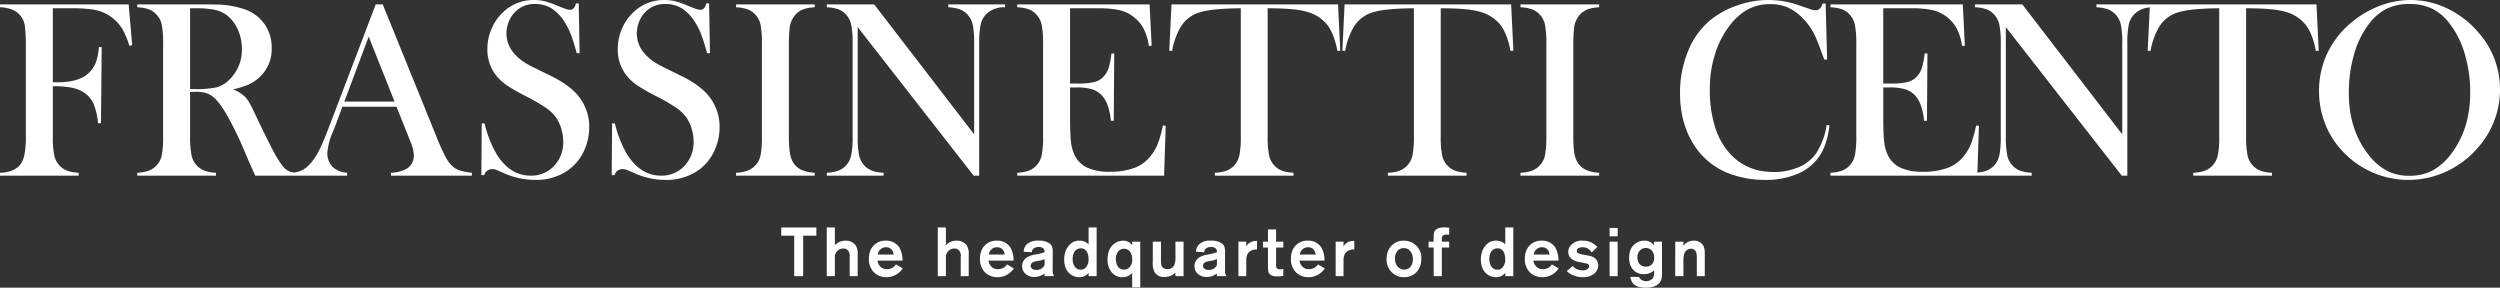
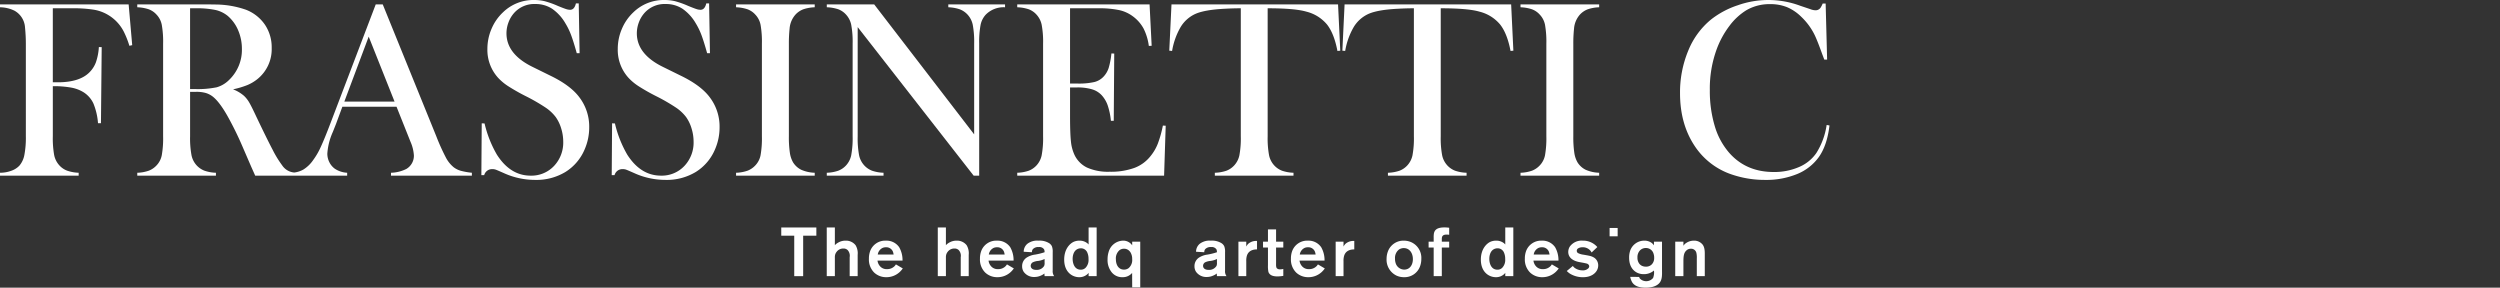
<svg xmlns="http://www.w3.org/2000/svg" id="Livello_1" data-name="Livello 1" viewBox="0 0 891.464 102.581">
  <rect x="0" y="0" width="891.464" height="102.581" fill="#333333" stroke="none" />
  <defs>
    <style>
      .cls-1 {
        fill: #fff;
      }
    </style>
  </defs>
  <title>8197e109-2720-4ea0-a212-f6ac8c4b06ca</title>
  <g>
    <path class="cls-1" d="M0,1.566V2.6A11.992,11.992,0,0,1,5.136,3.8a7.332,7.332,0,0,1,3.775,5.86q.308,3.087.307,5.95V48.584a32.8,32.8,0,0,1-.527,6.665,8.29,8.29,0,0,1-1.755,3.8,7.251,7.251,0,0,1-2.942,1.857A11.474,11.474,0,0,1,0,61.6v1.029H28.051V61.6a13.935,13.935,0,0,1-4.1-.738,7.129,7.129,0,0,1-2.788-1.9,7.727,7.727,0,0,1-1.844-3.645,33.843,33.843,0,0,1-.483-6.733V30.734a34.678,34.678,0,0,1,6.607.515,12.6,12.6,0,0,1,4.324,1.632,9.456,9.456,0,0,1,3.534,4,22.856,22.856,0,0,1,1.646,7.046H36l.263-27.11-1.01-.045A20.064,20.064,0,0,1,34.2,22.212a9.985,9.985,0,0,1-2.326,3.6q-3.513,3.534-11.282,3.534H18.832V2.953h6.8a47.173,47.173,0,0,1,7.726.492,14.715,14.715,0,0,1,10.756,7.784,31.96,31.96,0,0,1,2.019,5.1l1.01-.224L45.874,1.566Z" />
    <path class="cls-1" d="M161.766,59.633A11.217,11.217,0,0,1,159,56.189a74.587,74.587,0,0,1-3.424-7.6L136.48,1.566h-2.5L117.911,43.752q-2.194,5.772-3.533,8.656a25.452,25.452,0,0,1-2.744,4.721,11.861,11.861,0,0,1-3.424,3.31,8.661,8.661,0,0,1-3.293,1.077,5.717,5.717,0,0,1-4.3-2.554,36.909,36.909,0,0,1-3.358-5.48q-2-3.78-5.9-11.967-1.669-3.579-2.5-4.988a10.486,10.486,0,0,0-1.845-2.349A13.291,13.291,0,0,0,83.1,31.852a30.916,30.916,0,0,0,5.114-1.521A14.844,14.844,0,0,0,91.7,28.273a13.68,13.68,0,0,0,5.181-11.184A14.438,14.438,0,0,0,94.49,8.835,14.557,14.557,0,0,0,87.752,3.49,33.355,33.355,0,0,0,77.085,1.61q-1.67-.043-6.98-.045H48.946V2.594a14.286,14.286,0,0,1,4.082.716,6.977,6.977,0,0,1,2.766,1.879,7.29,7.29,0,0,1,1.887,3.624,34.59,34.59,0,0,1,.483,6.8V48.584a34.577,34.577,0,0,1-.483,6.8,7.281,7.281,0,0,1-1.887,3.624,7.438,7.438,0,0,1-2.744,1.857,13.584,13.584,0,0,1-4.1.738v1.029H77V61.6a13.565,13.565,0,0,1-4.1-.738,7.43,7.43,0,0,1-2.744-1.857,7.615,7.615,0,0,1-1.866-3.646,33.147,33.147,0,0,1-.505-6.777V32.747h2.151a12.587,12.587,0,0,1,3.336.38A7.606,7.606,0,0,1,75.812,34.4q2.325,1.789,5.136,6.666a115.053,115.053,0,0,1,5.575,11.319L89.6,59.5Q89.9,60.17,91,62.631h32.792V61.6A8.737,8.737,0,0,1,119.4,60.17a6.382,6.382,0,0,1-1.954-2.326,6.75,6.75,0,0,1-.724-3.087,22.5,22.5,0,0,1,1.975-7.739l1.1-2.774,2.282-6.173H141.4l4.214,10.558.746,1.878a14.284,14.284,0,0,1,1.229,4.921,5.451,5.451,0,0,1-2.721,4.832,13.048,13.048,0,0,1-5.444,1.342v1.029h28.842V61.6a23.814,23.814,0,0,1-4.083-.738A7.719,7.719,0,0,1,161.766,59.633Zm-84.528-28.5a33.869,33.869,0,0,1-7.792.626H67.778V2.953h1.8a33.289,33.289,0,0,1,7.243.6,10.666,10.666,0,0,1,4.39,2.125,13.726,13.726,0,0,1,3.71,5.123,16.643,16.643,0,0,1,1.338,6.643A14.835,14.835,0,0,1,81.65,28.541,10.207,10.207,0,0,1,77.238,31.137Zm45.546,5.1,8.692-23.173,9.218,23.173Z" />
    <path class="cls-1" d="M196.2,26.957l-6.18-3.045Q180.6,19.346,180.6,11.866a11.031,11.031,0,0,1,.679-3.762,10.447,10.447,0,0,1,1.864-3.269,9.576,9.576,0,0,1,7.755-3.4,10.707,10.707,0,0,1,5.96,1.677,16,16,0,0,1,4.733,5.167,24.625,24.625,0,0,1,2.038,4.183q.854,2.259,2.037,6.509h1.01l-.307-17.76h-1.01q-.527,2.281-2.063,2.282a4.762,4.762,0,0,1-1.4-.247Q201.1,3,198.9,2.1a32.218,32.218,0,0,0-4.7-1.678A16.24,16.24,0,0,0,190.387,0a15.531,15.531,0,0,0-11.018,4.384,17.243,17.243,0,0,0-4.1,5.906,18.038,18.038,0,0,0-1.471,7.157,14.786,14.786,0,0,0,3.775,10.245,18.623,18.623,0,0,0,3.578,3,69.63,69.63,0,0,0,6.387,3.624,66.957,66.957,0,0,1,7.046,4.071,15.046,15.046,0,0,1,3.578,3.355,13.824,13.824,0,0,1,1.954,4.071,15.905,15.905,0,0,1,.724,4.652,12.116,12.116,0,0,1-3.293,8.724,11.043,11.043,0,0,1-8.341,3.445q-7.243,0-12.028-7.5a40.467,40.467,0,0,1-4.389-11.112l-1.011-.045-.131,18.476h1.009a2.905,2.905,0,0,1,2.9-2.147,3.677,3.677,0,0,1,1.185.179q.528.178,3.249,1.387a26.932,26.932,0,0,0,10.886,2.281,19.984,19.984,0,0,0,10.756-2.834,17.417,17.417,0,0,0,6.848-8.056,19.564,19.564,0,0,0,1.624-7.855A17.244,17.244,0,0,0,206.5,34.57Q203.346,30.406,196.2,26.957Z" />
    <path class="cls-1" d="M242.691,26.957l-6.18-3.045q-9.424-4.566-9.425-12.046a11.031,11.031,0,0,1,.679-3.762,10.469,10.469,0,0,1,1.864-3.269,9.577,9.577,0,0,1,7.755-3.4,10.707,10.707,0,0,1,5.96,1.677,16,16,0,0,1,4.733,5.167,24.625,24.625,0,0,1,2.038,4.183q.854,2.259,2.037,6.509h1.01l-.307-17.76h-1.01q-.526,2.281-2.063,2.282a4.761,4.761,0,0,1-1.4-.247Q247.587,3,245.392,2.1A32.218,32.218,0,0,0,240.7.425,16.24,16.24,0,0,0,236.875,0a15.531,15.531,0,0,0-11.018,4.384,17.242,17.242,0,0,0-4.1,5.906,18.037,18.037,0,0,0-1.471,7.157,14.786,14.786,0,0,0,3.775,10.245,18.623,18.623,0,0,0,3.578,3,69.636,69.636,0,0,0,6.387,3.624,66.953,66.953,0,0,1,7.046,4.071,15.046,15.046,0,0,1,3.578,3.355A13.8,13.8,0,0,1,246.6,45.81a15.905,15.905,0,0,1,.724,4.652,12.116,12.116,0,0,1-3.293,8.724,11.043,11.043,0,0,1-8.341,3.445q-7.243,0-12.028-7.5a40.467,40.467,0,0,1-4.389-11.112l-1.011-.045-.131,18.476h1.01a2.9,2.9,0,0,1,2.9-2.147,3.677,3.677,0,0,1,1.185.179q.528.178,3.249,1.387a26.932,26.932,0,0,0,10.886,2.281,19.984,19.984,0,0,0,10.756-2.834,17.417,17.417,0,0,0,6.848-8.056,19.563,19.563,0,0,0,1.624-7.855,17.244,17.244,0,0,0-3.594-10.837Q249.835,30.406,242.691,26.957Z" />
    <path class="cls-1" d="M290.519,61.6a12.868,12.868,0,0,1-4.785-1.05,7.164,7.164,0,0,1-2.941-2.663,9.637,9.637,0,0,1-1.142-3.444,38.21,38.21,0,0,1-.351-5.861V15.613a50.124,50.124,0,0,1,.264-5.457,8.474,8.474,0,0,1,2.107-4.966,7.359,7.359,0,0,1,2.787-1.879,14,14,0,0,1,4.061-.716V1.566H262.468V2.595a14.266,14.266,0,0,1,4.083.716,6.969,6.969,0,0,1,2.765,1.879A7.287,7.287,0,0,1,271.2,8.814a34.584,34.584,0,0,1,.483,6.8V48.584a34.581,34.581,0,0,1-.483,6.8,7.282,7.282,0,0,1-1.888,3.624,7.463,7.463,0,0,1-2.744,1.857,13.585,13.585,0,0,1-4.1.737v1.029h28.051Z" />
    <path class="cls-1" d="M351.539,5.189a8.982,8.982,0,0,1,6.848-2.595V1.565H338.15V2.594a13.994,13.994,0,0,1,4.06.716A7.372,7.372,0,0,1,345,5.189a7.626,7.626,0,0,1,1.866,3.624,33.168,33.168,0,0,1,.505,6.8v32.3L311.723,1.565h-16.9V2.594a14.139,14.139,0,0,1,4.1.716,7.009,7.009,0,0,1,2.744,1.879,7.633,7.633,0,0,1,1.866,3.646,32.917,32.917,0,0,1,.505,6.733V48.584a33.222,33.222,0,0,1-.505,6.777,7.633,7.633,0,0,1-1.866,3.646,7.366,7.366,0,0,1-2.787,1.879,13.946,13.946,0,0,1-4.061.715v1.03h20.237V61.6a13.925,13.925,0,0,1-4.06-.715,7.362,7.362,0,0,1-2.788-1.879,7.6,7.6,0,0,1-1.865-3.624,33.011,33.011,0,0,1-.505-6.8V9.663l41.352,52.968h1.975V15.568a32.842,32.842,0,0,1,.505-6.733A7.615,7.615,0,0,1,351.539,5.189Z" />
    <path class="cls-1" d="M415.673,44.827l-1.009-.046a39.414,39.414,0,0,1-1.822,6.487,16.572,16.572,0,0,1-2.568,4.385,13.187,13.187,0,0,1-5.795,4.227,24.775,24.775,0,0,1-8.823,1.364,18.377,18.377,0,0,1-8.056-1.5,9.55,9.55,0,0,1-4.543-4.72,14.907,14.907,0,0,1-1.185-4.675q-.308-2.794-.308-8.924V31.181h2.5a17.976,17.976,0,0,1,5.356.672,7.735,7.735,0,0,1,3.424,2.1,10.571,10.571,0,0,1,2.129,3.579,24.909,24.909,0,0,1,1.164,5.548h1.009l.175-23.979-1.009-.045a27.233,27.233,0,0,1-.988,5.212,8.166,8.166,0,0,1-1.822,3.065,6.68,6.68,0,0,1-3.291,1.923,25.117,25.117,0,0,1-6.015.537h-2.634V2.953h10.053a34.461,34.461,0,0,1,7.463.649,12.674,12.674,0,0,1,4.873,2.214,13.274,13.274,0,0,1,3.819,4.34,19.359,19.359,0,0,1,1.887,6.218l1.01-.045-.746-14.763H362.732V2.595a14.139,14.139,0,0,1,4.1.716A7,7,0,0,1,369.58,5.19a7.633,7.633,0,0,1,1.866,3.646,33.21,33.21,0,0,1,.505,6.777V48.584a33.209,33.209,0,0,1-.505,6.777,7.632,7.632,0,0,1-1.866,3.647,7.373,7.373,0,0,1-2.787,1.879,13.981,13.981,0,0,1-4.061.715v1.029H415.1Z" />
    <path class="cls-1" d="M477.922,18.074,477.13,1.566H417.737l-.791,16.508,1.01.089a25.087,25.087,0,0,1,3.029-8.5,11.841,11.841,0,0,1,5.465-4.788q3.313-1.386,10.075-1.744,3.16-.179,5.926-.179V48.584a33.1,33.1,0,0,1-.505,6.8,7.6,7.6,0,0,1-1.866,3.623,7.349,7.349,0,0,1-2.787,1.88,14.109,14.109,0,0,1-4.1.715v1.029h28.049V61.6a13.976,13.976,0,0,1-4.059-.715,7.364,7.364,0,0,1-2.789-1.88,7.609,7.609,0,0,1-1.864-3.646,33.083,33.083,0,0,1-.5-6.777V2.953q9.744,0,13.826,1.207A13.939,13.939,0,0,1,473.2,8.746q2.52,3.2,3.706,9.417Z" />
    <path class="cls-1" d="M479.457,1.566l-.79,16.508,1.009.089a25.128,25.128,0,0,1,3.03-8.5,11.841,11.841,0,0,1,5.465-4.788q3.313-1.386,10.074-1.744,3.164-.179,5.927-.179V48.584a33.26,33.26,0,0,1-.5,6.8,7.621,7.621,0,0,1-1.866,3.623,7.357,7.357,0,0,1-2.789,1.88,14.1,14.1,0,0,1-4.1.715v1.029H522.96V61.6a13.951,13.951,0,0,1-4.059-.715,7.349,7.349,0,0,1-2.789-1.88,7.629,7.629,0,0,1-1.866-3.646,33.225,33.225,0,0,1-.5-6.777V2.953q9.747,0,13.828,1.207a13.941,13.941,0,0,1,7.354,4.586q2.523,3.2,3.708,9.417l1.01-.089-.79-16.508Z" />
    <path class="cls-1" d="M542.187,2.595a14.247,14.247,0,0,1,4.083.716,6.963,6.963,0,0,1,2.765,1.879,7.29,7.29,0,0,1,1.89,3.624,34.766,34.766,0,0,1,.482,6.8V48.584a34.764,34.764,0,0,1-.482,6.8,7.285,7.285,0,0,1-1.89,3.624,7.465,7.465,0,0,1-2.742,1.857,13.593,13.593,0,0,1-4.106.737v1.029H570.24V61.6a12.869,12.869,0,0,1-4.786-1.05,7.149,7.149,0,0,1-2.94-2.663,9.616,9.616,0,0,1-1.143-3.444,38.21,38.21,0,0,1-.351-5.861V15.613a50.144,50.144,0,0,1,.263-5.457A8.487,8.487,0,0,1,563.39,5.19a7.373,7.373,0,0,1,2.789-1.879,13.982,13.982,0,0,1,4.061-.716V1.566H542.187Z" />
    <path class="cls-1" d="M647.676,54.579a14.231,14.231,0,0,1-6.19,4.988,22,22,0,0,1-9,1.767q-10.009,0-16.067-7.068a25.512,25.512,0,0,1-5-9.439A43.52,43.52,0,0,1,609.7,32.166a40.8,40.8,0,0,1,2.5-14.763,32.154,32.154,0,0,1,4.521-8.209,21.786,21.786,0,0,1,5.97-5.525,16.377,16.377,0,0,1,8.6-2.192,15.589,15.589,0,0,1,5.926,1.073,16.221,16.221,0,0,1,5.092,3.445,22.57,22.57,0,0,1,4.961,6.89q.963,2.1,2.5,6.4.264.67.747,1.968h1.009l-.527-20h-1.053a9.093,9.093,0,0,1-.746,1.476,2.155,2.155,0,0,1-1.8.94,5.3,5.3,0,0,1-1.844-.4l-3.6-1.208A32.6,32.6,0,0,0,619.6,1.9a31.09,31.09,0,0,0-9.547,5.122,27.872,27.872,0,0,0-8.078,11.117,38.678,38.678,0,0,0-2.9,15.1q0,10.692,4.96,18.409a25.539,25.539,0,0,0,13.785,10.669,36.563,36.563,0,0,0,11.589,1.835,29,29,0,0,0,11.435-2.1,17.72,17.72,0,0,0,7.749-6.084q2.94-4.161,3.775-11.229l-1.009-.179A25.85,25.85,0,0,1,647.676,54.579Z" />
-     <path class="cls-1" d="M767.791,1.566H747.554V2.594a14.008,14.008,0,0,1,4.061.716A7.385,7.385,0,0,1,754.4,5.189a7.617,7.617,0,0,1,1.866,3.624,33.185,33.185,0,0,1,.5,6.8v32.3L721.128,1.565h-16.9V2.594a14.147,14.147,0,0,1,4.106.716,7.011,7.011,0,0,1,2.742,1.879,7.624,7.624,0,0,1,1.866,3.646,32.9,32.9,0,0,1,.506,6.733V48.584a33.206,33.206,0,0,1-.506,6.777,7.624,7.624,0,0,1-1.866,3.646,7.358,7.358,0,0,1-2.787,1.879,12.532,12.532,0,0,1-3.171.645l.535-16.7-1.009-.046a39.311,39.311,0,0,1-1.822,6.487,16.574,16.574,0,0,1-2.568,4.385,13.2,13.2,0,0,1-5.794,4.227,24.788,24.788,0,0,1-8.824,1.364,18.366,18.366,0,0,1-8.055-1.5,9.537,9.537,0,0,1-4.543-4.72,14.852,14.852,0,0,1-1.186-4.675q-.308-2.794-.308-8.924V31.181h2.5a17.978,17.978,0,0,1,5.355.672,7.735,7.735,0,0,1,3.424,2.1,10.537,10.537,0,0,1,2.128,3.579,24.744,24.744,0,0,1,1.164,5.548h1.01L687.3,19.1l-1.009-.045a27.394,27.394,0,0,1-.988,5.212,8.2,8.2,0,0,1-1.823,3.065,6.679,6.679,0,0,1-3.292,1.923,25.092,25.092,0,0,1-6.013.537H671.54V2.953h10.053a34.454,34.454,0,0,1,7.463.649,12.681,12.681,0,0,1,4.873,2.214,13.27,13.27,0,0,1,3.818,4.34,19.335,19.335,0,0,1,1.887,6.218l1.012-.045L699.9,1.566H652.707V2.595a14.148,14.148,0,0,1,4.106.716,7,7,0,0,1,2.742,1.879,7.633,7.633,0,0,1,1.866,3.646,33.194,33.194,0,0,1,.506,6.777V48.584a33.194,33.194,0,0,1-.506,6.777,7.631,7.631,0,0,1-1.866,3.647,7.365,7.365,0,0,1-2.787,1.879,13.954,13.954,0,0,1-4.061.715v1.029h71.756V61.6a13.932,13.932,0,0,1-4.061-.715,7.343,7.343,0,0,1-2.787-1.879,7.6,7.6,0,0,1-1.867-3.624,33.156,33.156,0,0,1-.5-6.8V9.663L756.6,62.631h1.976V15.568a32.862,32.862,0,0,1,.5-6.733,7.624,7.624,0,0,1,1.866-3.646,8.511,8.511,0,0,1,5.637-2.537l-.738,15.422,1.01.089a25.108,25.108,0,0,1,3.029-8.5,11.841,11.841,0,0,1,5.465-4.788q3.313-1.386,10.074-1.744,3.163-.179,5.927-.179V48.584a33.26,33.26,0,0,1-.5,6.8,7.622,7.622,0,0,1-1.866,3.623,7.348,7.348,0,0,1-2.789,1.88,14.1,14.1,0,0,1-4.1.715v1.029h28.051V61.6a13.951,13.951,0,0,1-4.059-.715,7.349,7.349,0,0,1-2.789-1.88,7.628,7.628,0,0,1-1.866-3.646,33.241,33.241,0,0,1-.5-6.777V2.953q9.746,0,13.827,1.207A13.941,13.941,0,0,1,822.1,8.746q2.523,3.2,3.708,9.417l1.01-.089-.79-16.508Z" />
-     <path class="cls-1" d="M883.737,11.551a33.621,33.621,0,0,0-11.064-8.529A29.993,29.993,0,0,0,859.592,0a30.592,30.592,0,0,0-10.535,1.9,35.435,35.435,0,0,0-9.747,5.438,32.594,32.594,0,0,0-9.218,11.215A31.165,31.165,0,0,0,826.932,32.5a31.669,31.669,0,0,0,1.954,11.036,29.9,29.9,0,0,0,5.6,9.468,32.091,32.091,0,0,0,37.86,8.148,33.163,33.163,0,0,0,11.217-8.461,31.5,31.5,0,0,0,5.882-9.715,30.939,30.939,0,0,0,2.021-11.057A30.321,30.321,0,0,0,883.737,11.551ZM873.9,55.065a20.693,20.693,0,0,1-6.652,5.82,17.5,17.5,0,0,1-8.1,1.791,17.223,17.223,0,0,1-8.056-1.814,20.716,20.716,0,0,1-6.607-5.8q-6.936-8.907-6.936-21.892a49.072,49.072,0,0,1,1.887-13.834A32.132,32.132,0,0,1,844.8,8.46a18.25,18.25,0,0,1,6.3-5.371,18.214,18.214,0,0,1,8.056-1.657A18.414,18.414,0,0,1,867.3,3.11a17.806,17.806,0,0,1,6.255,5.35,32.912,32.912,0,0,1,5.378,10.9,47.577,47.577,0,0,1,1.909,13.632Q880.839,46.112,873.9,55.065Z" />
    <polygon class="cls-1" points="278.586 84.043 283.216 84.043 283.216 98.475 286.398 98.475 286.398 84.043 291.1 84.043 291.1 81.117 278.586 81.117 278.586 84.043" />
    <path class="cls-1" d="M301.51,85.813a5.046,5.046,0,0,0-2.653.712,4.315,4.315,0,0,0-1.157.91V81.117h-2.894V98.475H297.7v-6.59a3.9,3.9,0,0,1,.1-1.057,2.826,2.826,0,0,1,.531-1.032,2.929,2.929,0,0,1,2.388-1.18,2.119,2.119,0,0,1,1.494.515,2.968,2.968,0,0,1,.771,2.583v6.761h2.847v-7.6a5.575,5.575,0,0,0-.747-3.442A4.337,4.337,0,0,0,301.51,85.813Z" />
    <path class="cls-1" d="M319.057,94.836a3.637,3.637,0,0,1-2.749,1.131,3.082,3.082,0,0,1-2.63-1.181,3.582,3.582,0,0,1-.771-1.868h8.922a9.288,9.288,0,0,0-1.182-4.745,5.465,5.465,0,0,0-4.751-2.36,5.712,5.712,0,0,0-5.522,3.49,7.617,7.617,0,0,0-.53,2.951,6.52,6.52,0,0,0,1.881,4.943,6.189,6.189,0,0,0,4.318,1.647A6.93,6.93,0,0,0,320.817,97a8.1,8.1,0,0,0,1.108-1.278l-2.458-1.45A3.8,3.8,0,0,1,319.057,94.836Zm-4.318-6.442a2.9,2.9,0,0,1,1.206-.221,2.52,2.52,0,0,1,2.46,1.574,4.826,4.826,0,0,1,.24,1.008H313A3.085,3.085,0,0,1,314.739,88.394Z" />
    <path class="cls-1" d="M341.108,85.813a5.054,5.054,0,0,0-2.654.712,4.349,4.349,0,0,0-1.157.91V81.117H334.4V98.475H337.3v-6.59a3.858,3.858,0,0,1,.1-1.057,2.826,2.826,0,0,1,.531-1.032,2.929,2.929,0,0,1,2.388-1.18,2.124,2.124,0,0,1,1.495.515,2.971,2.971,0,0,1,.77,2.583v6.761h2.847v-7.6a5.575,5.575,0,0,0-.747-3.442A4.338,4.338,0,0,0,341.108,85.813Z" />
    <path class="cls-1" d="M358.653,94.836a3.626,3.626,0,0,1-2.747,1.131,3.082,3.082,0,0,1-2.63-1.181,3.581,3.581,0,0,1-.771-1.868h8.923a9.3,9.3,0,0,0-1.183-4.745,5.463,5.463,0,0,0-4.751-2.36,5.71,5.71,0,0,0-5.521,3.49,7.6,7.6,0,0,0-.531,2.951,6.52,6.52,0,0,0,1.881,4.943,6.189,6.189,0,0,0,4.318,1.647A6.93,6.93,0,0,0,360.415,97a8.1,8.1,0,0,0,1.108-1.278l-2.458-1.45A3.643,3.643,0,0,1,358.653,94.836Zm-4.316-6.442a2.9,2.9,0,0,1,1.206-.221A2.516,2.516,0,0,1,358,89.747a4.831,4.831,0,0,1,.24,1.008H352.6A3.081,3.081,0,0,1,354.337,88.394Z" />
    <path class="cls-1" d="M375.38,89.944a5.187,5.187,0,0,0-.314-2.189,2.825,2.825,0,0,0-.868-.984,6.413,6.413,0,0,0-3.883-.958,5.755,5.755,0,0,0-3.978,1.13,3.73,3.73,0,0,0-1.3,2.828l2.94.173a1.627,1.627,0,0,1,.314-1.083,2.59,2.59,0,0,1,2.123-.762,1.975,1.975,0,0,1,1.9.837,2.408,2.408,0,0,1,.17,1.008,22.61,22.61,0,0,1-3.329.835,7.276,7.276,0,0,0-3.038,1.057,3.606,3.606,0,0,0-1.641,3.074,3.539,3.539,0,0,0,.531,1.967,4.471,4.471,0,0,0,3.86,1.893,5.556,5.556,0,0,0,2.435-.565,4.07,4.07,0,0,0,1.11-.689l.072.959h3.424a2.894,2.894,0,0,1-.531-1.991Zm-3.063,4.893a3.049,3.049,0,0,1-2.8,1.4c-1.446,0-1.976-.714-1.976-1.451a1.448,1.448,0,0,1,.7-1.229,5.477,5.477,0,0,1,1.956-.517,7.465,7.465,0,0,0,2.29-.688v1.352A2.323,2.323,0,0,1,372.317,94.837Z" />
    <path class="cls-1" d="M388.178,87.19a3.648,3.648,0,0,0-.435-.444,4.5,4.5,0,0,0-.6-.393,4.363,4.363,0,0,0-2.193-.54,5.072,5.072,0,0,0-2.1.418c-1.373.639-3.375,2.581-3.375,6.343,0,3.541,1.809,5.139,3.11,5.753a5.167,5.167,0,0,0,2.244.517,4.281,4.281,0,0,0,3.015-1.156c.118-.123.216-.27.337-.393v1.18h2.868V81.117h-2.868Zm-.94,8.138a2.309,2.309,0,0,1-1.881.836c-2.123,0-2.87-2.09-2.87-3.91,0-.369.048-2.36,1.422-3.27a2.8,2.8,0,0,1,1.471-.442,2.427,2.427,0,0,1,1.615.54,2.793,2.793,0,0,1,.627.763,5.473,5.473,0,0,1,.53,2.532A4.04,4.04,0,0,1,387.238,95.328Z" />
    <path class="cls-1" d="M403.721,87.484a3.849,3.849,0,0,0-3.329-1.671,5.485,5.485,0,0,0-5.063,4.007,8.753,8.753,0,0,0-.386,2.63,6.932,6.932,0,0,0,1.494,4.672,4.775,4.775,0,0,0,3.834,1.721A4.309,4.309,0,0,0,403.7,97.32l.026,5.163h2.87v-16.3h-2.87ZM402.466,95.6a2.746,2.746,0,0,1-1.639.542c-2.1,0-2.919-1.868-2.919-3.713a3.837,3.837,0,0,1,1.327-3.245,2.6,2.6,0,0,1,1.567-.492,2.563,2.563,0,0,1,1.569.492,3.044,3.044,0,0,1,.747.811,4.423,4.423,0,0,1,.6,2.36A3.8,3.8,0,0,1,402.466,95.6Z" />
-     <path class="cls-1" d="M419.148,91.394a7.423,7.423,0,0,1-.459,3.22,2.615,2.615,0,0,1-2.339,1.377,2.768,2.768,0,0,1-1.4-.368c-1.013-.591-.964-1.8-.964-2.8V86.182h-2.919v7.081a6.712,6.712,0,0,0,.7,3.884,3.836,3.836,0,0,0,3.47,1.623,5.375,5.375,0,0,0,3.883-1.549l.026,1.254h2.893V86.182h-2.893Z" />
    <path class="cls-1" d="M436.838,89.944a5.187,5.187,0,0,0-.314-2.189,2.825,2.825,0,0,0-.868-.984,6.413,6.413,0,0,0-3.883-.958,5.755,5.755,0,0,0-3.978,1.13,3.726,3.726,0,0,0-1.3,2.828l2.94.173a1.627,1.627,0,0,1,.314-1.083,2.589,2.589,0,0,1,2.123-.762,1.975,1.975,0,0,1,1.9.837,2.408,2.408,0,0,1,.17,1.008,22.61,22.61,0,0,1-3.329.835,7.276,7.276,0,0,0-3.038,1.057,3.606,3.606,0,0,0-1.641,3.074,3.539,3.539,0,0,0,.531,1.967,4.471,4.471,0,0,0,3.86,1.893,5.548,5.548,0,0,0,2.434-.565,4.057,4.057,0,0,0,1.111-.689l.072.959h3.424a2.894,2.894,0,0,1-.531-1.991Zm-3.063,4.893a3.049,3.049,0,0,1-2.8,1.4c-1.446,0-1.976-.714-1.976-1.451a1.448,1.448,0,0,1,.7-1.229,5.477,5.477,0,0,1,1.955-.517,7.464,7.464,0,0,0,2.291-.688v1.352A2.323,2.323,0,0,1,433.775,94.837Z" />
    <path class="cls-1" d="M445.123,86.919a3.832,3.832,0,0,0-.721,1.007V86.182h-2.8V98.475h2.8V93.213a6.346,6.346,0,0,1,.216-2.016c.7-2.261,3.014-2.261,3.617-2.261V85.911h-.242A4.35,4.35,0,0,0,445.123,86.919Z" />
    <path class="cls-1" d="M455.031,81.8h-2.894v4.377h-1.762v2.089h1.762v6.27a10.67,10.67,0,0,0,.145,2.336,1.78,1.78,0,0,0,.36.714c.482.589,1.3.982,2.894.982a13.212,13.212,0,0,0,2.073-.2V95.894a4.628,4.628,0,0,1-1.179.147,1.547,1.547,0,0,1-1.111-.368c-.36-.394-.288-1.328-.288-1.821V88.271h2.578V86.182h-2.578Z" />
    <path class="cls-1" d="M469.539,94.836a3.626,3.626,0,0,1-2.747,1.131,3.082,3.082,0,0,1-2.63-1.181,3.581,3.581,0,0,1-.771-1.868h8.922a9.289,9.289,0,0,0-1.182-4.745,5.463,5.463,0,0,0-4.751-2.36,5.71,5.71,0,0,0-5.521,3.49,7.6,7.6,0,0,0-.531,2.951,6.52,6.52,0,0,0,1.881,4.943,6.189,6.189,0,0,0,4.318,1.647A6.93,6.93,0,0,0,471.3,97a8.1,8.1,0,0,0,1.108-1.278l-2.458-1.45A3.643,3.643,0,0,1,469.539,94.836Zm-4.316-6.442a2.9,2.9,0,0,1,1.206-.221,2.516,2.516,0,0,1,2.46,1.574,4.831,4.831,0,0,1,.24,1.008h-5.642A3.081,3.081,0,0,1,465.223,88.394Z" />
    <path class="cls-1" d="M479.8,86.919a3.808,3.808,0,0,0-.721,1.007V86.182h-2.8V98.475h2.8V93.213A6.346,6.346,0,0,1,479.3,91.2c.7-2.261,3.014-2.261,3.617-2.261V85.911h-.242A4.35,4.35,0,0,0,479.8,86.919Z" />
    <path class="cls-1" d="M503.256,86.377a6.516,6.516,0,0,0-2.651-.564,5.893,5.893,0,0,0-5.645,3.711,7.608,7.608,0,0,0-.528,2.754,6.291,6.291,0,0,0,3.543,6,6.376,6.376,0,0,0,2.725.566,5.882,5.882,0,0,0,5.643-3.812,7.629,7.629,0,0,0,.482-2.754A6.123,6.123,0,0,0,503.256,86.377ZM500.7,96.139a3.244,3.244,0,0,1-3.014-2.262,4.926,4.926,0,0,1-.242-1.672,3.768,3.768,0,0,1,1.471-3.27,3.178,3.178,0,0,1,1.641-.467c2.121,0,3.208,1.843,3.254,3.761C503.883,94.172,502.9,96.139,500.7,96.139Z" />
    <path class="cls-1" d="M511.3,83.329a9.059,9.059,0,0,0-.072,1.426v1.427h-1.808v2.089h1.808v10.2h2.9v-10.2h2.628V86.182h-2.628v-.714c0-.786-.049-1.819,1.711-1.819a5.545,5.545,0,0,1,.917.074V81.214a12.413,12.413,0,0,0-1.641-.122C512.531,81.092,511.542,81.9,511.3,83.329Z" />
    <path class="cls-1" d="M536.756,87.19a3.65,3.65,0,0,0-.435-.444,4.507,4.507,0,0,0-.6-.393,4.363,4.363,0,0,0-2.193-.54,5.072,5.072,0,0,0-2.1.418c-1.373.639-3.375,2.581-3.375,6.343,0,3.541,1.809,5.139,3.11,5.753a5.167,5.167,0,0,0,2.244.517,4.276,4.276,0,0,0,3.014-1.156c.119-.123.217-.27.338-.393v1.18h2.868V81.117h-2.868Zm-.94,8.138a2.309,2.309,0,0,1-1.881.836c-2.123,0-2.87-2.09-2.87-3.91,0-.369.048-2.36,1.422-3.27a2.8,2.8,0,0,1,1.471-.442,2.431,2.431,0,0,1,1.616.54,2.809,2.809,0,0,1,.626.763,5.474,5.474,0,0,1,.53,2.532A4.04,4.04,0,0,1,535.816,95.328Z" />
    <path class="cls-1" d="M552.953,94.836a3.635,3.635,0,0,1-2.749,1.131,3.082,3.082,0,0,1-2.63-1.181,3.582,3.582,0,0,1-.771-1.868h8.922a9.288,9.288,0,0,0-1.182-4.745,5.463,5.463,0,0,0-4.751-2.36,5.712,5.712,0,0,0-5.522,3.49,7.617,7.617,0,0,0-.53,2.951,6.52,6.52,0,0,0,1.881,4.943,6.189,6.189,0,0,0,4.318,1.647A6.93,6.93,0,0,0,554.713,97a8.1,8.1,0,0,0,1.108-1.278l-2.458-1.45A3.8,3.8,0,0,1,552.953,94.836Zm-4.318-6.442a2.9,2.9,0,0,1,1.206-.221,2.52,2.52,0,0,1,2.46,1.574,4.826,4.826,0,0,1,.24,1.008H546.9A3.08,3.08,0,0,1,548.635,88.394Z" />
    <path class="cls-1" d="M568.568,91.959a5.2,5.2,0,0,0-1.9-.762c-.652-.148-1.3-.246-1.953-.369a5.9,5.9,0,0,1-2.074-.614,1,1,0,0,1,.144-1.672,2.851,2.851,0,0,1,1.471-.369,3.527,3.527,0,0,1,2.533.885,2.926,2.926,0,0,1,.747.983l2.049-1.942a6.667,6.667,0,0,0-5.185-2.286,5.193,5.193,0,0,0-4.629,2.113,3.619,3.619,0,0,0-.555,1.894c0,2.656,2.8,3.344,3.327,3.492.773.2,1.569.294,2.365.466.891.2,1.278.222,1.59.665a.846.846,0,0,1,.193.516,1.075,1.075,0,0,1-.312.713,2.7,2.7,0,0,1-2.051.738,4.74,4.74,0,0,1-2.916-.959,3.545,3.545,0,0,1-.557-.615l-2.169,1.8a7.126,7.126,0,0,0,1.157.959,8.814,8.814,0,0,0,4.63,1.254c2.942,0,4.436-1.4,5.016-2.533a3.644,3.644,0,0,0,.41-1.672A3.3,3.3,0,0,0,568.568,91.959Z" />
    <rect class="cls-1" x="573.961" y="81.289" width="2.87" height="2.975" />
-     <rect class="cls-1" x="573.961" y="86.182" width="2.87" height="12.293" />
    <path class="cls-1" d="M592.646,86.182h-2.87v1.3a3.788,3.788,0,0,0-.843-.884,4.36,4.36,0,0,0-2.558-.787,5.318,5.318,0,0,0-5.04,3.466,7.62,7.62,0,0,0-.41,2.632c0,3.368,1.737,4.843,3.015,5.408a5.229,5.229,0,0,0,2.2.443,5.434,5.434,0,0,0,3.641-1.3,5.511,5.511,0,0,1-.315,2.655,3.175,3.175,0,0,1-4.676.246,1.572,1.572,0,0,1-.291-.615l-3.182-.024a5.818,5.818,0,0,0,.747,2.017c.747,1.081,2.074,1.843,4.774,1.843,2.726,0,4.293-.835,5.04-1.869.917-1.254.773-3,.773-4.425Zm-3.618,8.063a2.77,2.77,0,0,1-2.146.837,3.152,3.152,0,0,1-1.448-.32,3,3,0,0,1-.77-.59,3.438,3.438,0,0,1-.773-2.336,3.5,3.5,0,0,1,.822-2.458,2.83,2.83,0,0,1,2.146-.935,2.781,2.781,0,0,1,2.8,2.115,4.015,4.015,0,0,1,.193,1.377A3.188,3.188,0,0,1,589.028,94.245Z" />
    <path class="cls-1" d="M603.995,85.813a4.921,4.921,0,0,0-3.183,1.18,5.515,5.515,0,0,0-.53.639v-1.45h-2.917V98.475h2.917V93.14c0-2.115.265-3.148,1.133-3.885a2.265,2.265,0,0,1,1.52-.566,1.936,1.936,0,0,1,2,1.622,7.638,7.638,0,0,1,.121,1.894v6.27H607.9V91.246c0-1.254.072-2.8-.7-3.934A3.824,3.824,0,0,0,603.995,85.813Z" />
  </g>
</svg>